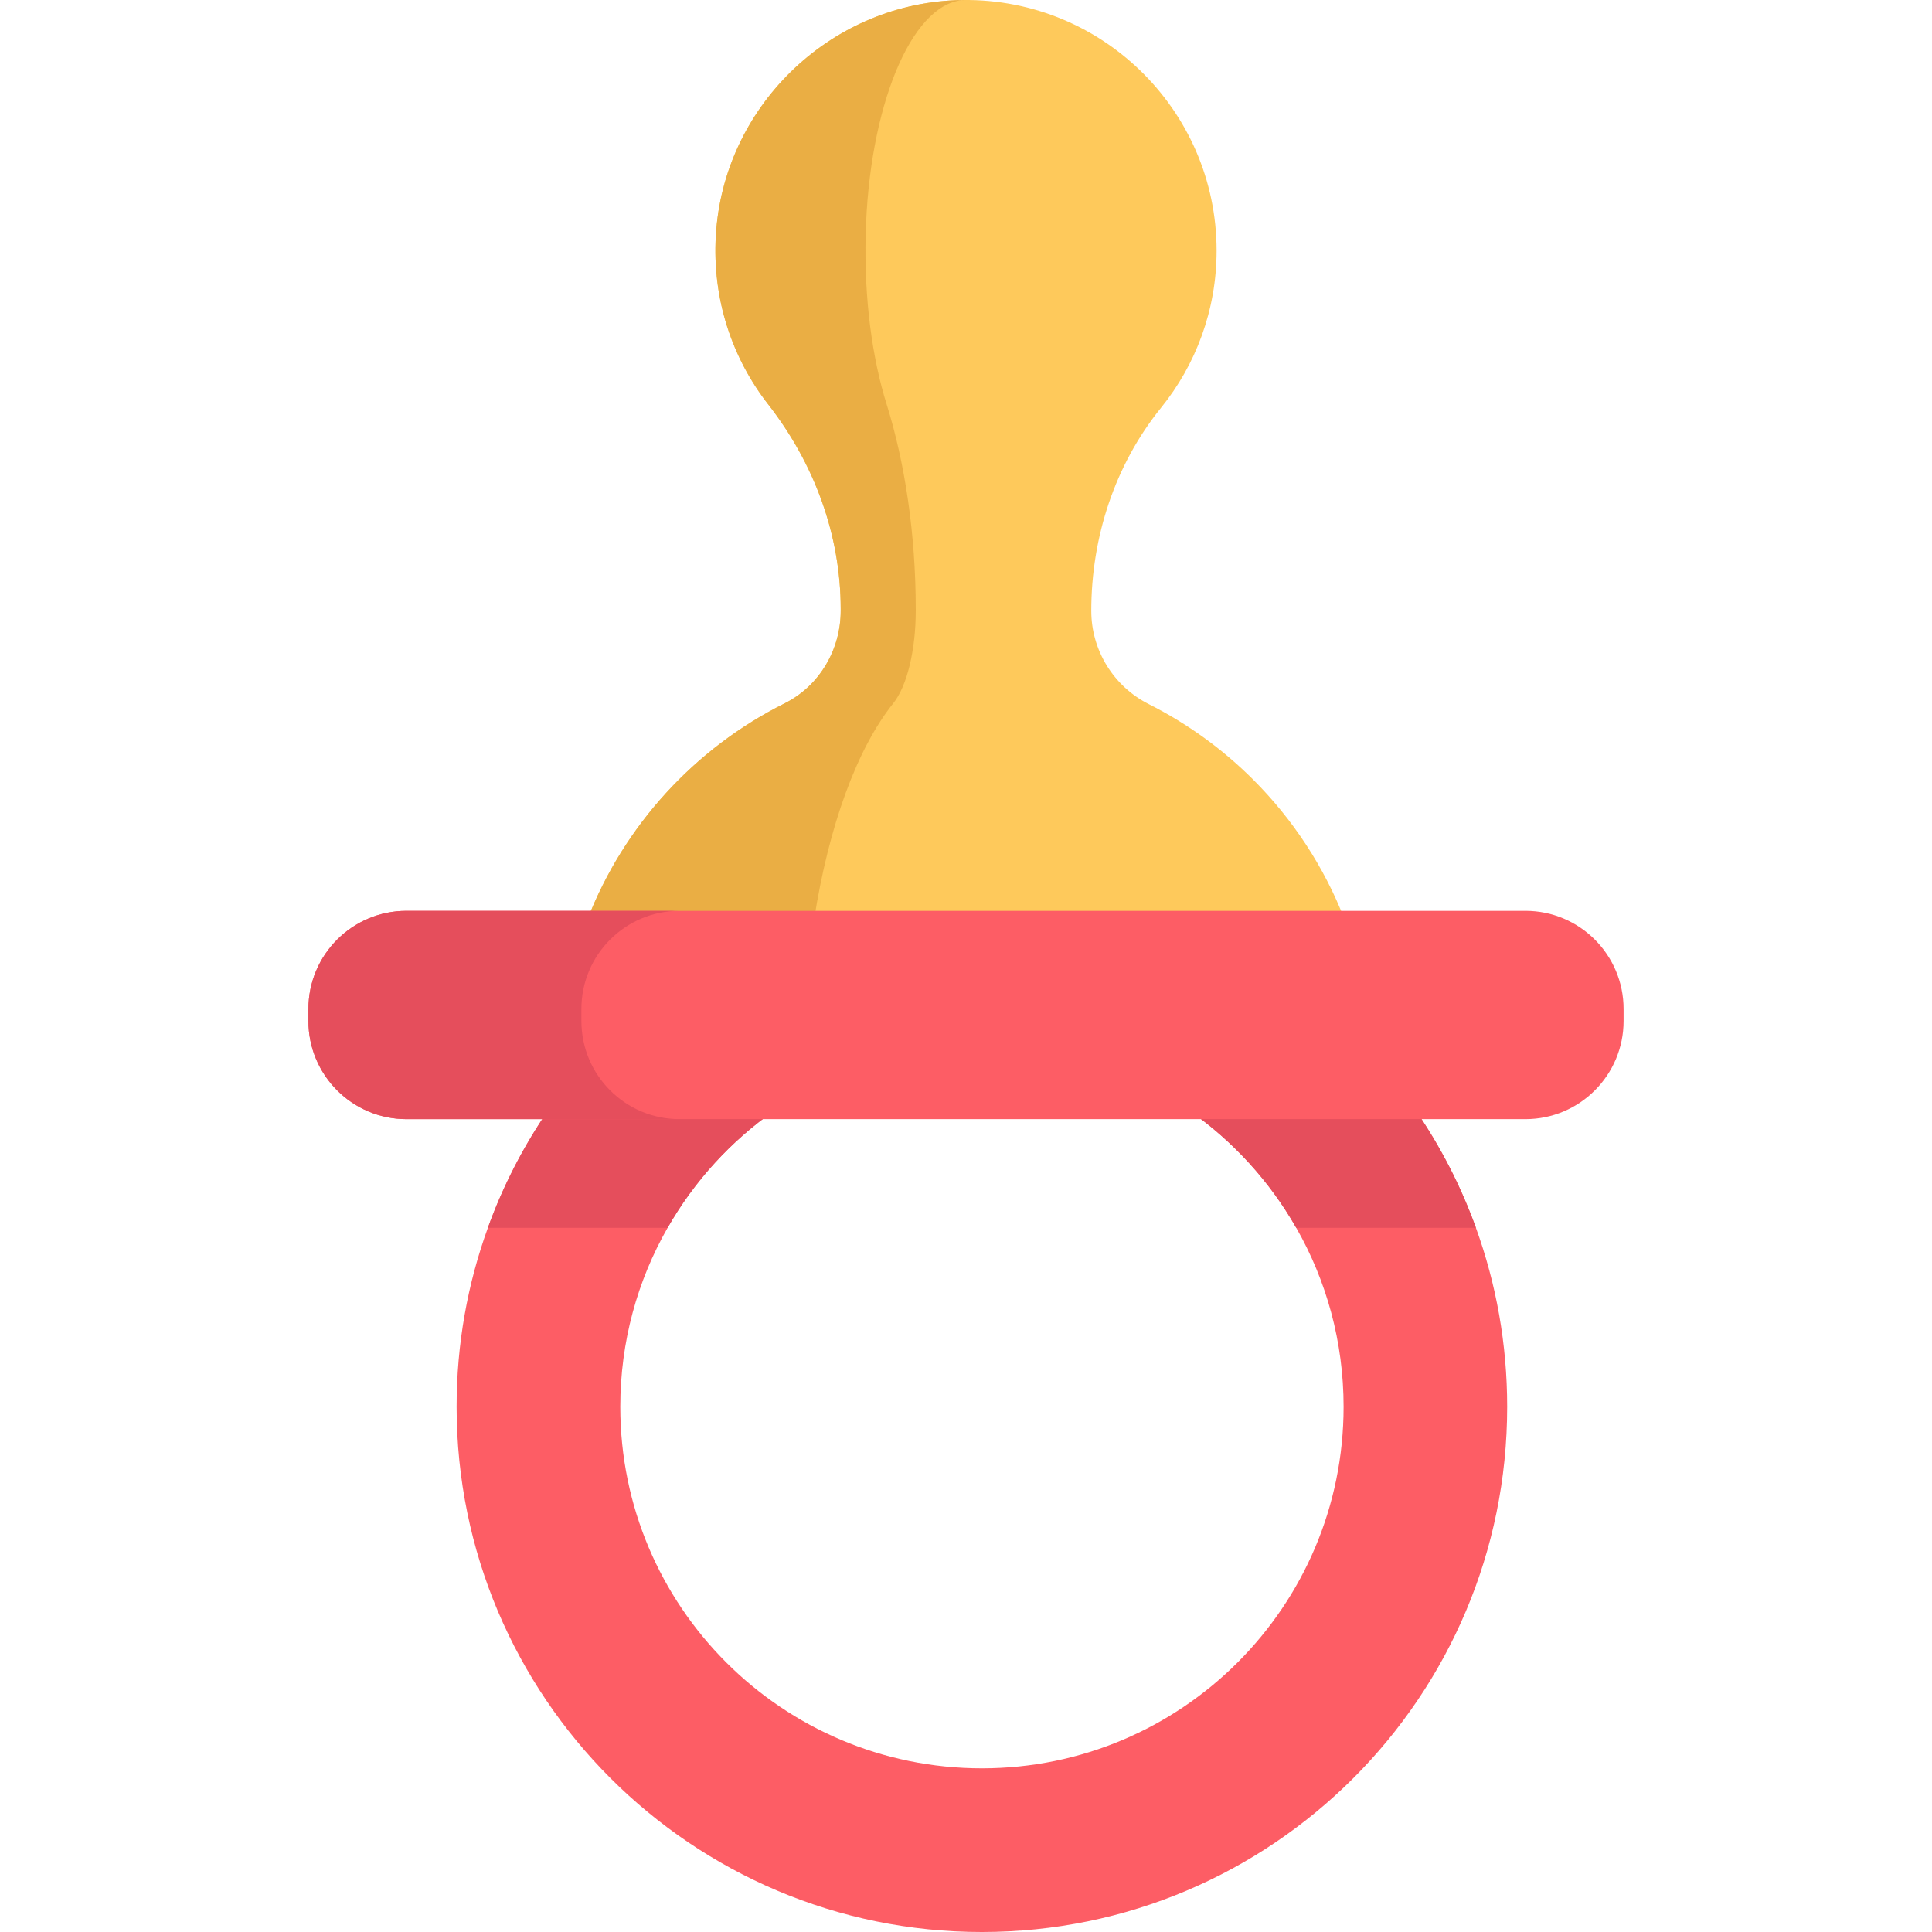
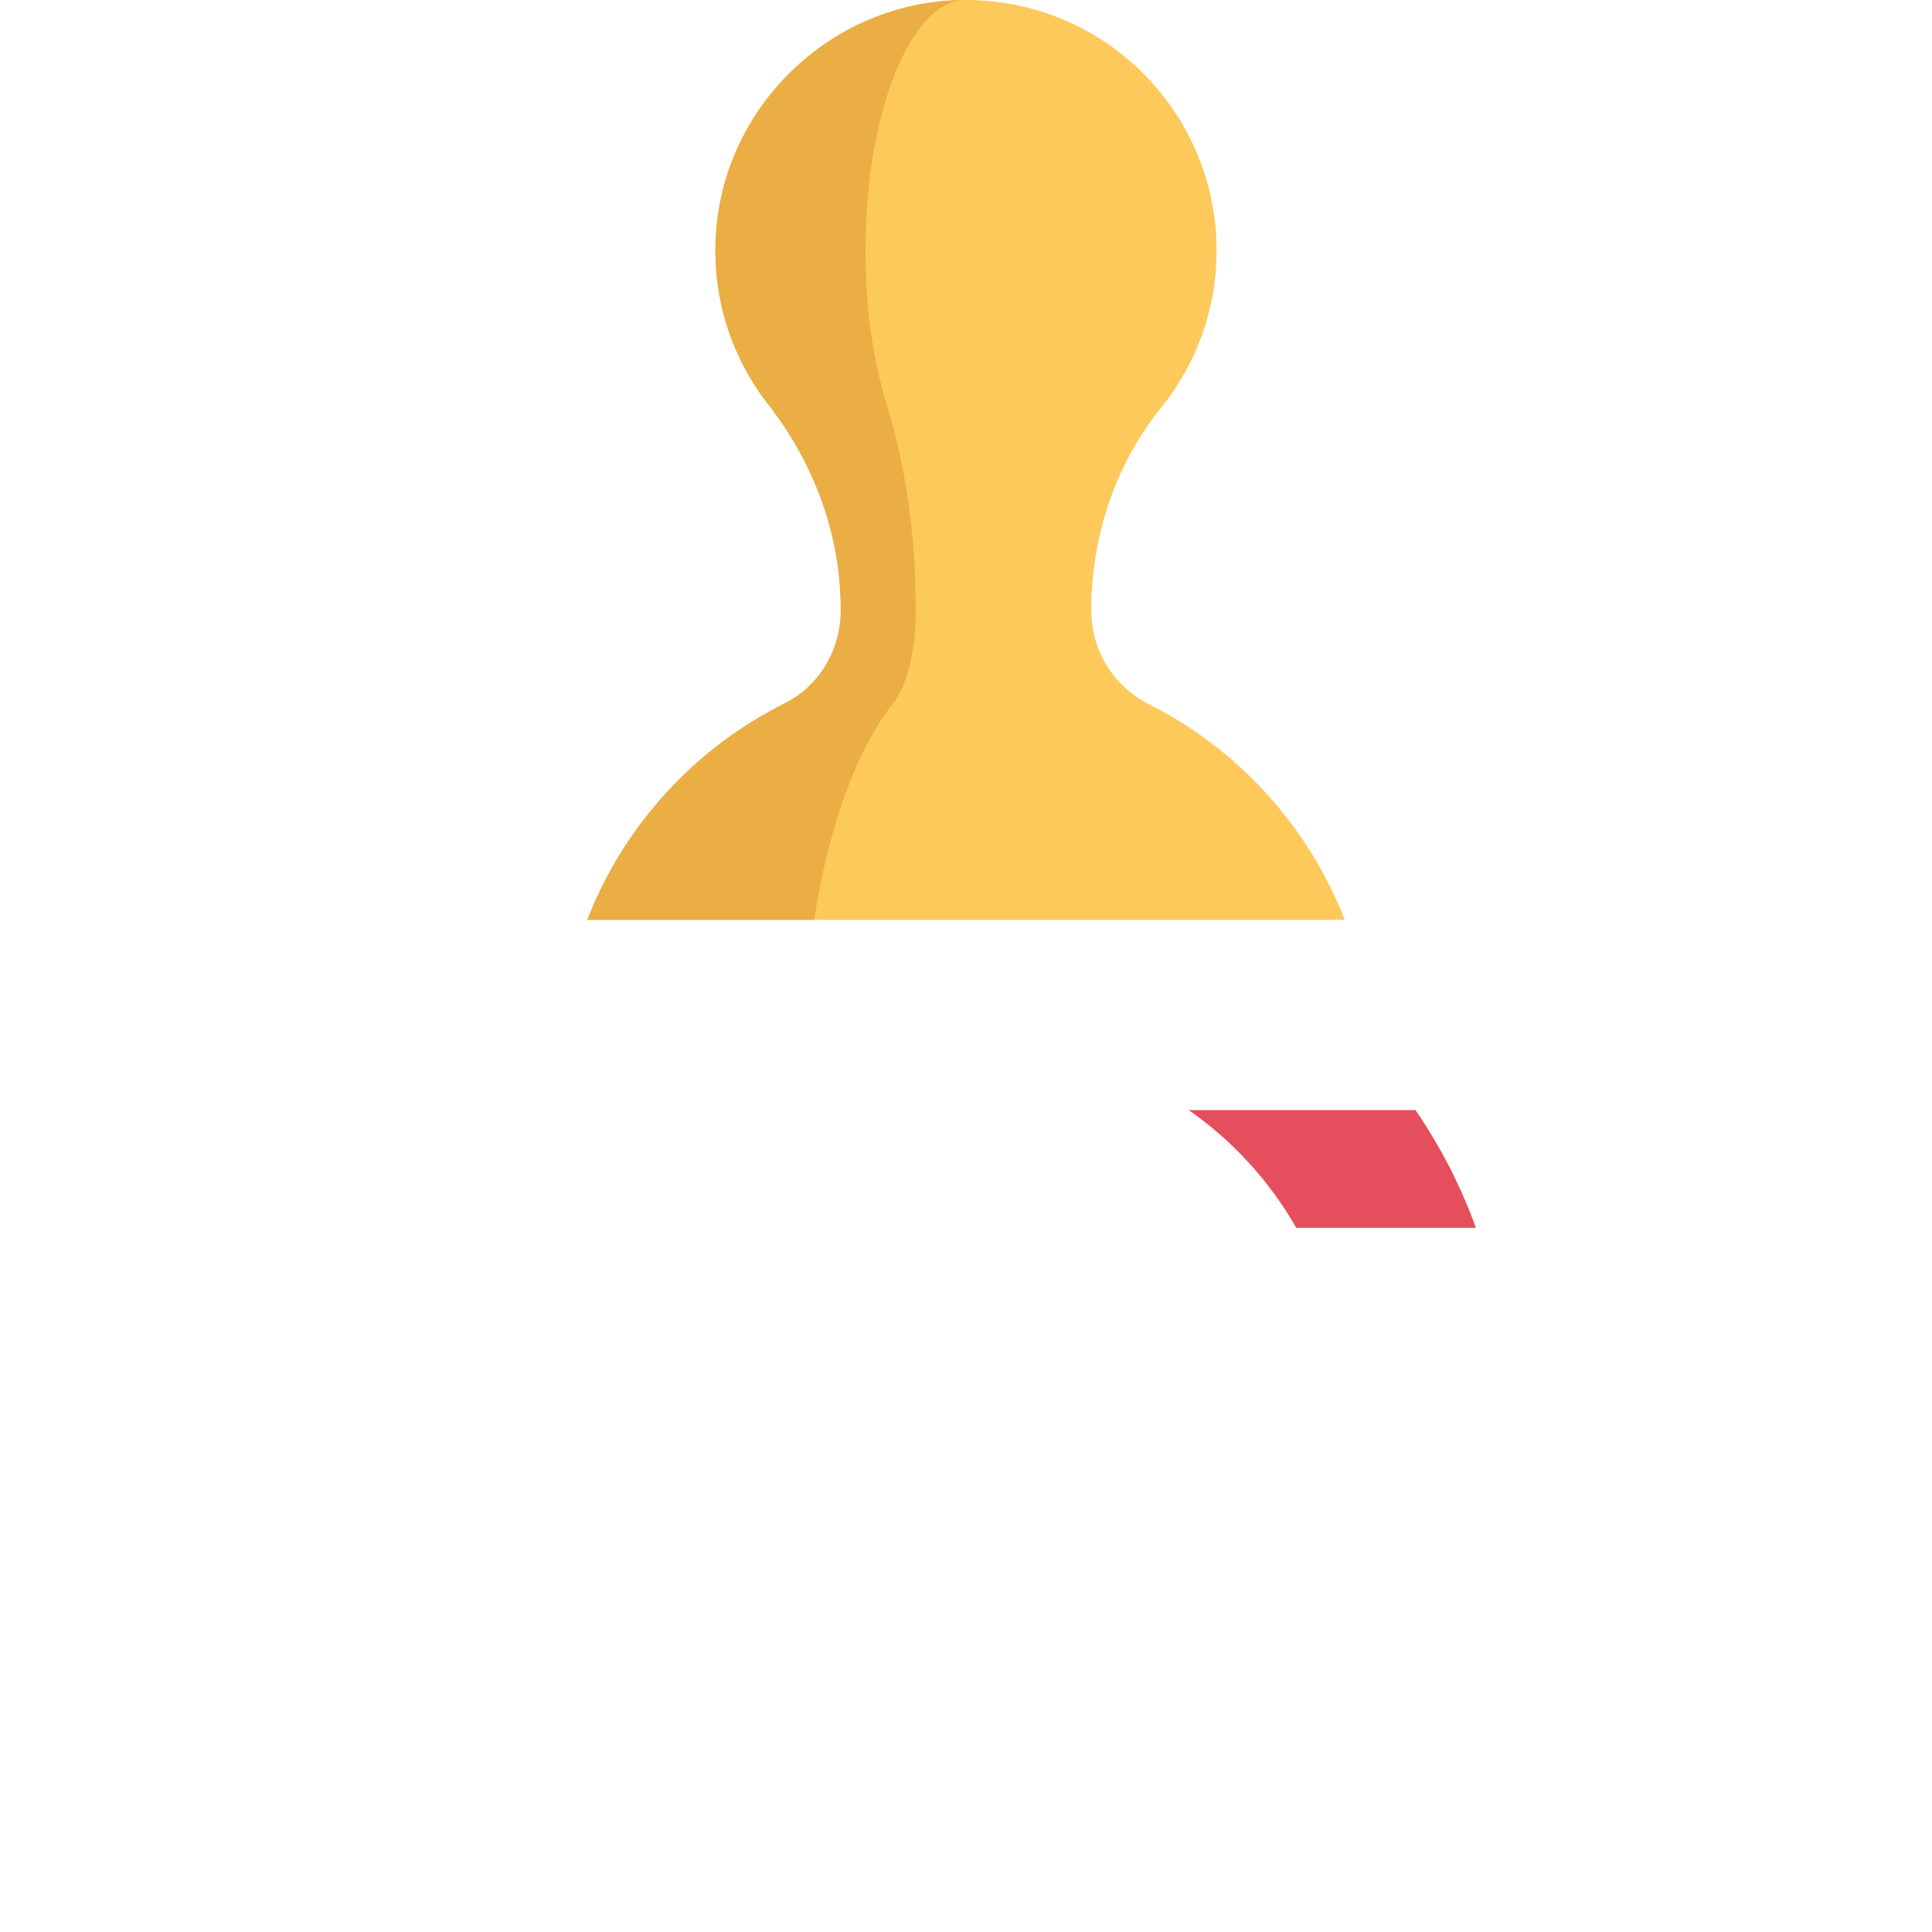
<svg xmlns="http://www.w3.org/2000/svg" id="Layer_1" x="0px" y="0px" viewBox="0 0 512 512" style="enable-background:new 0 0 512 512;" xml:space="preserve">
  <path style="fill:#FEC95B;" d="M332.11,206.612c-8.054-8.054-17.382-14.825-27.654-20.003c-9.348-4.712-15.256-14.271-15.256-24.739  l0,0c0-19.477,6.222-38.616,18.461-53.771c9.222-11.391,14.748-25.885,14.748-41.684c0-37.548-31.157-67.807-69.027-66.366  c-33.87,1.305-61.687,28.513-63.671,62.348c-1,16.918,4.357,32.581,13.901,44.803c12.137,15.561,19.19,34.479,19.19,54.228v0.417  c0,10.314-5.64,19.944-14.866,24.556c-23.811,11.901-42.596,32.37-52.297,57.376h200.728  C350.912,229.711,342.579,217.082,332.11,206.612z" />
  <path style="fill:#EAAE44;" d="M253.376,0.053c0.874-0.036,1.736-0.048,2.61-0.048c-0.347,0-0.694,0.012-1.042,0.048  c-13.588,1.305-24.746,28.505-25.536,62.35c-0.407,16.916,1.748,32.576,5.579,44.799c4.861,15.564,7.698,34.479,7.698,54.233v0.407  c0,10.32-2.263,19.945-5.974,24.555c-9.542,11.912-17.084,32.372-20.975,57.382h-60.1c9.697-25.01,28.481-45.47,52.294-57.382  c9.23-4.609,14.869-14.235,14.869-24.555v-0.407c0-19.754-7.052-38.67-19.191-54.233c-9.542-12.223-14.905-27.883-13.9-44.799  C191.684,28.558,219.507,1.358,253.376,0.053z" />
-   <path style="fill:#FD5D65;" d="M399.417,372.802c0,76.872-62.314,139.199-139.199,139.199c-76.896,0-139.211-62.326-139.211-139.199  c0-16.665,2.921-32.624,8.285-47.421c4.023-11.134,9.434-21.598,16.019-31.199h60.088c-11.661,8.141-21.418,18.796-28.481,31.199  c-7.985,13.983-12.535,30.169-12.535,47.421c0,52.916,42.908,95.824,95.836,95.824c52.916,0,95.848-42.908,95.848-95.824  c0-17.252-4.561-33.438-12.547-47.421c-7.075-12.403-16.833-23.058-28.493-31.199h60.088c6.585,9.602,11.996,20.065,16.019,31.199  C396.495,340.178,399.417,356.137,399.417,372.802z" />
  <g>
-     <path style="fill:#E54E5C;" d="M145.311,294.181h60.088c-11.661,8.141-21.418,18.796-28.481,31.199h-47.625   C133.315,314.247,138.726,303.783,145.311,294.181z" />
    <path style="fill:#E54E5C;" d="M391.132,325.381h-47.613c-7.075-12.403-16.833-23.058-28.493-31.199h60.088   C381.698,303.783,387.109,314.247,391.132,325.381z" />
  </g>
-   <path style="fill:#FD5D65;" d="M404.259,296.582H107.741c-14.363,0-26.007-11.644-26.007-26.007v-3.183  c0-14.363,11.644-26.007,26.007-26.007h296.518c14.363,0,26.007,11.644,26.007,26.007v3.183  C430.266,284.938,418.623,296.582,404.259,296.582z" />
-   <path style="fill:#E54E5C;" d="M154.076,270.575v-3.183c0-14.364,11.644-26.007,26.007-26.007h-72.342  c-14.363,0-26.007,11.644-26.007,26.007v3.183c0,14.363,11.644,26.007,26.007,26.007h72.343  C165.72,296.582,154.076,284.938,154.076,270.575z" />
  <g>
</g>
  <g>
</g>
  <g>
</g>
  <g>
</g>
  <g>
</g>
  <g>
</g>
  <g>
</g>
  <g>
</g>
  <g>
</g>
  <g>
</g>
  <g>
</g>
  <g>
</g>
  <g>
</g>
  <g>
</g>
  <g>
</g>
</svg>